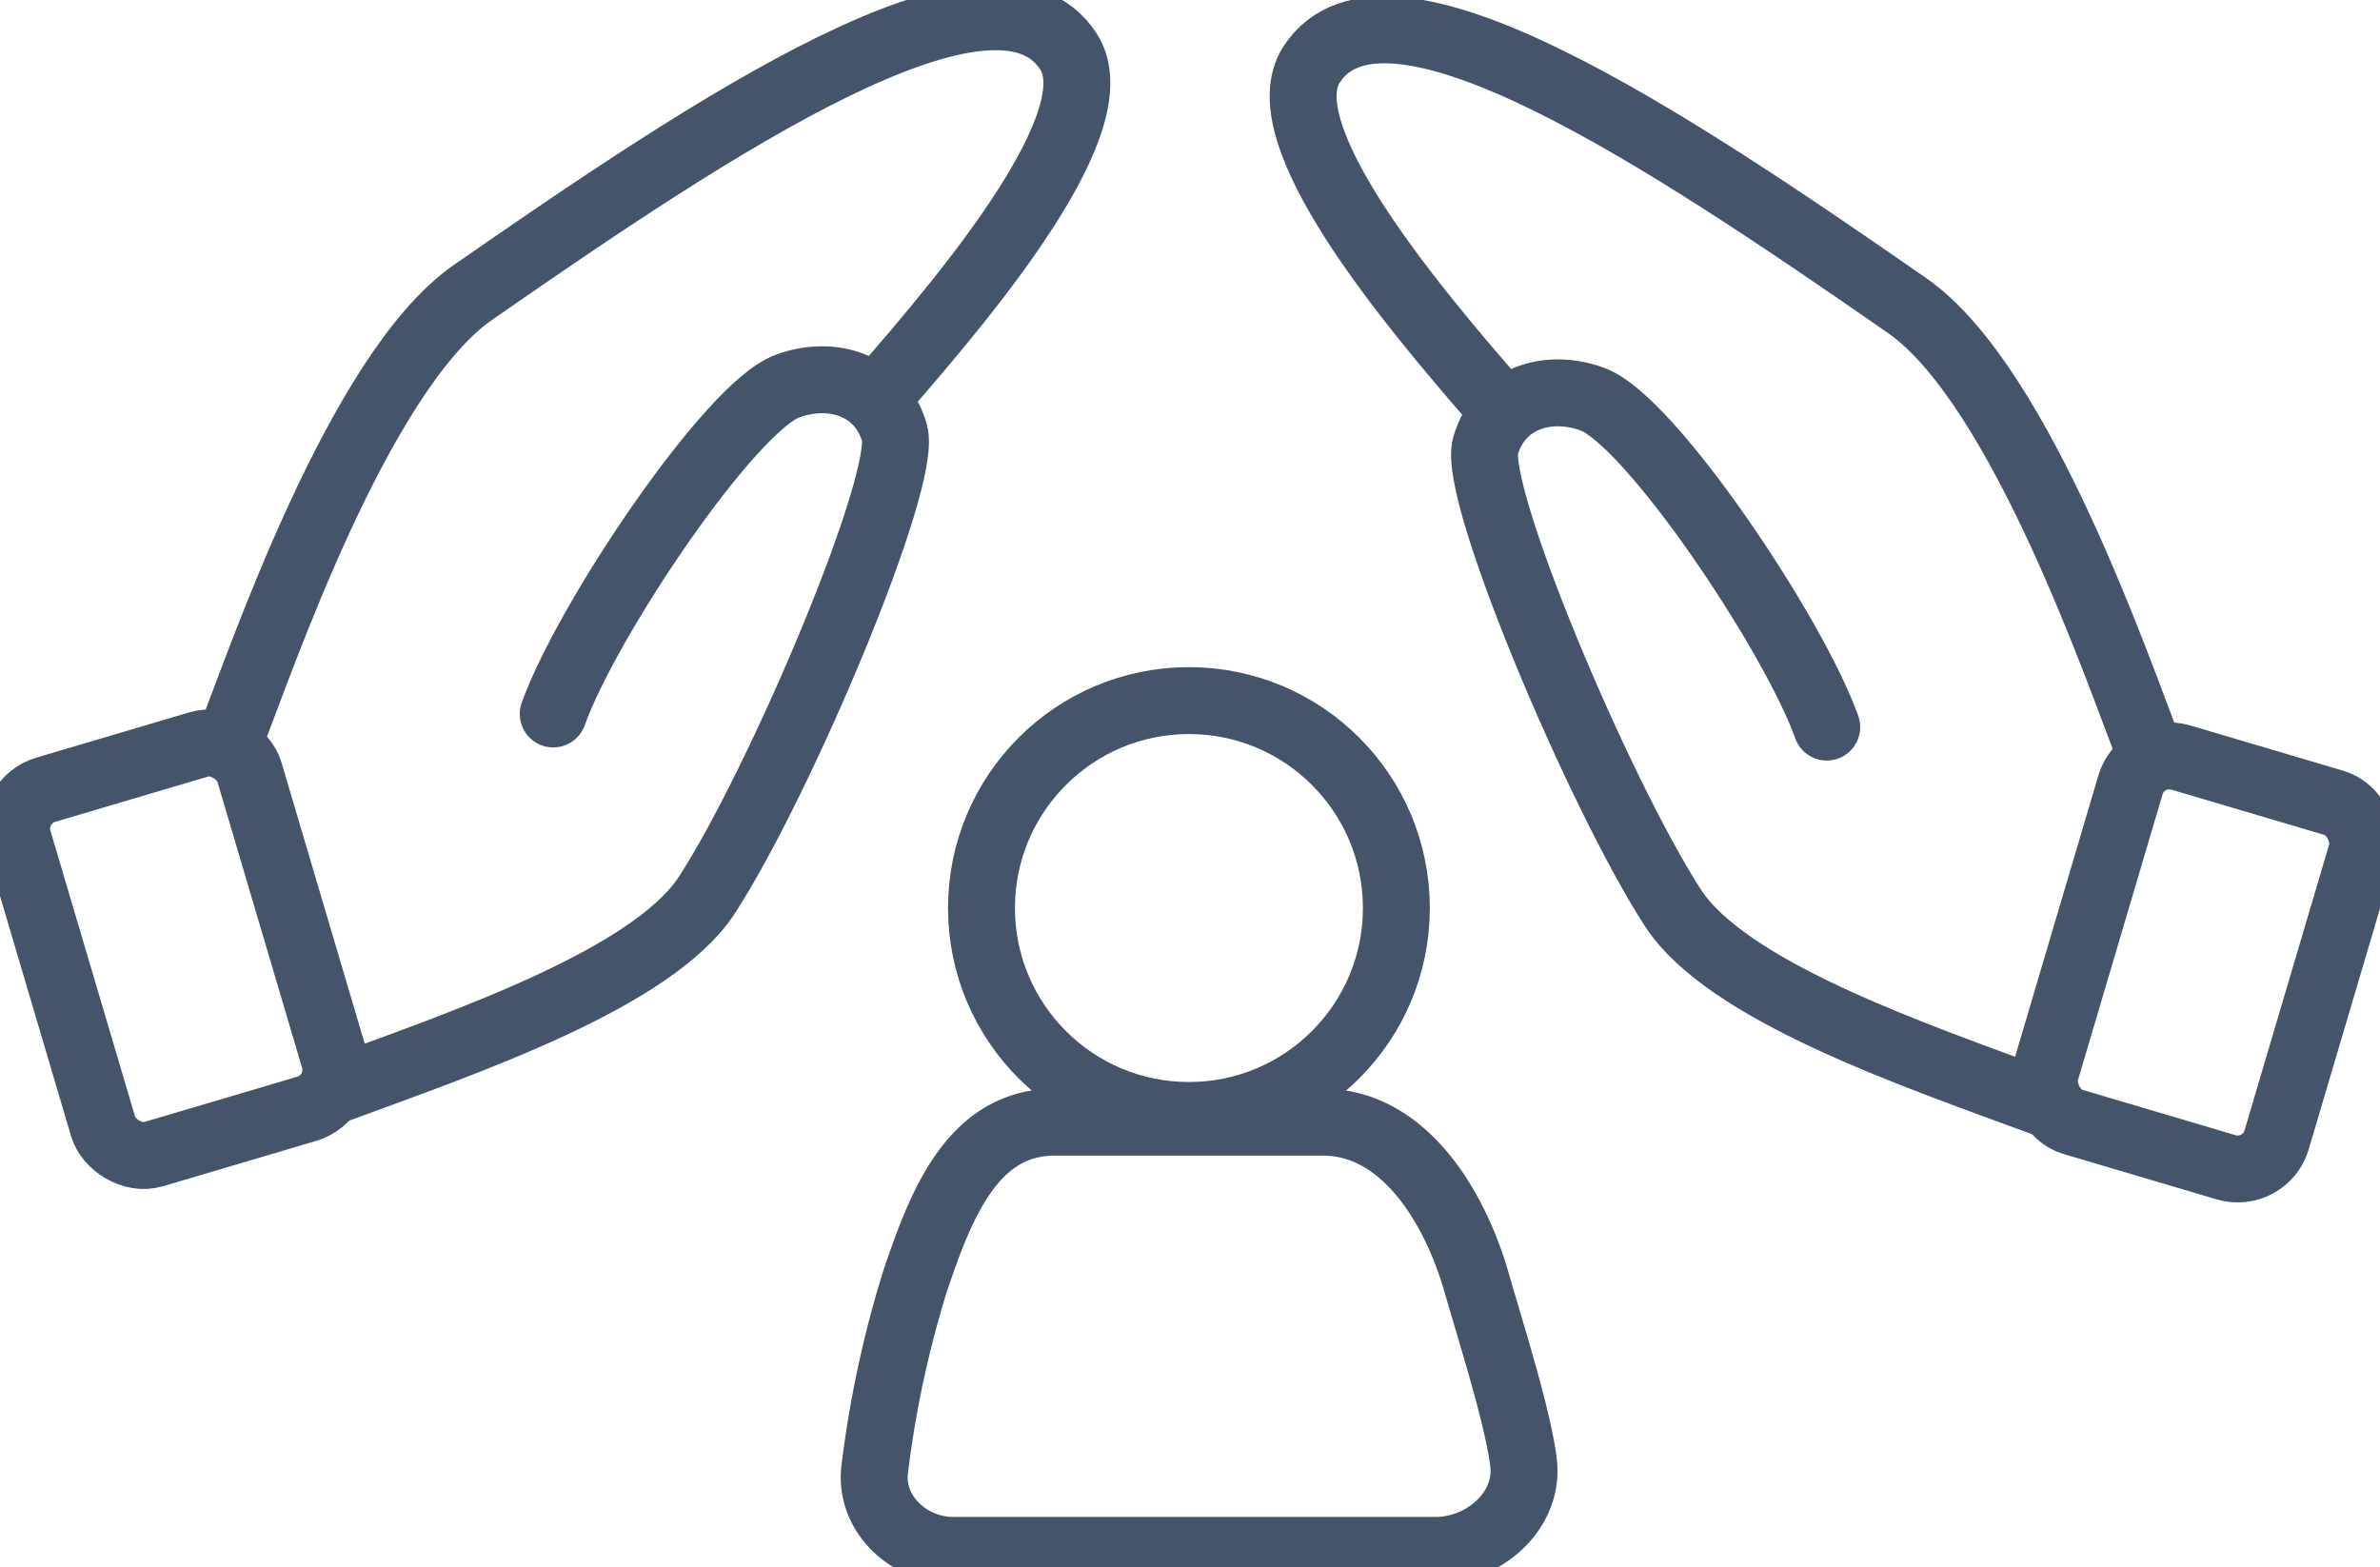
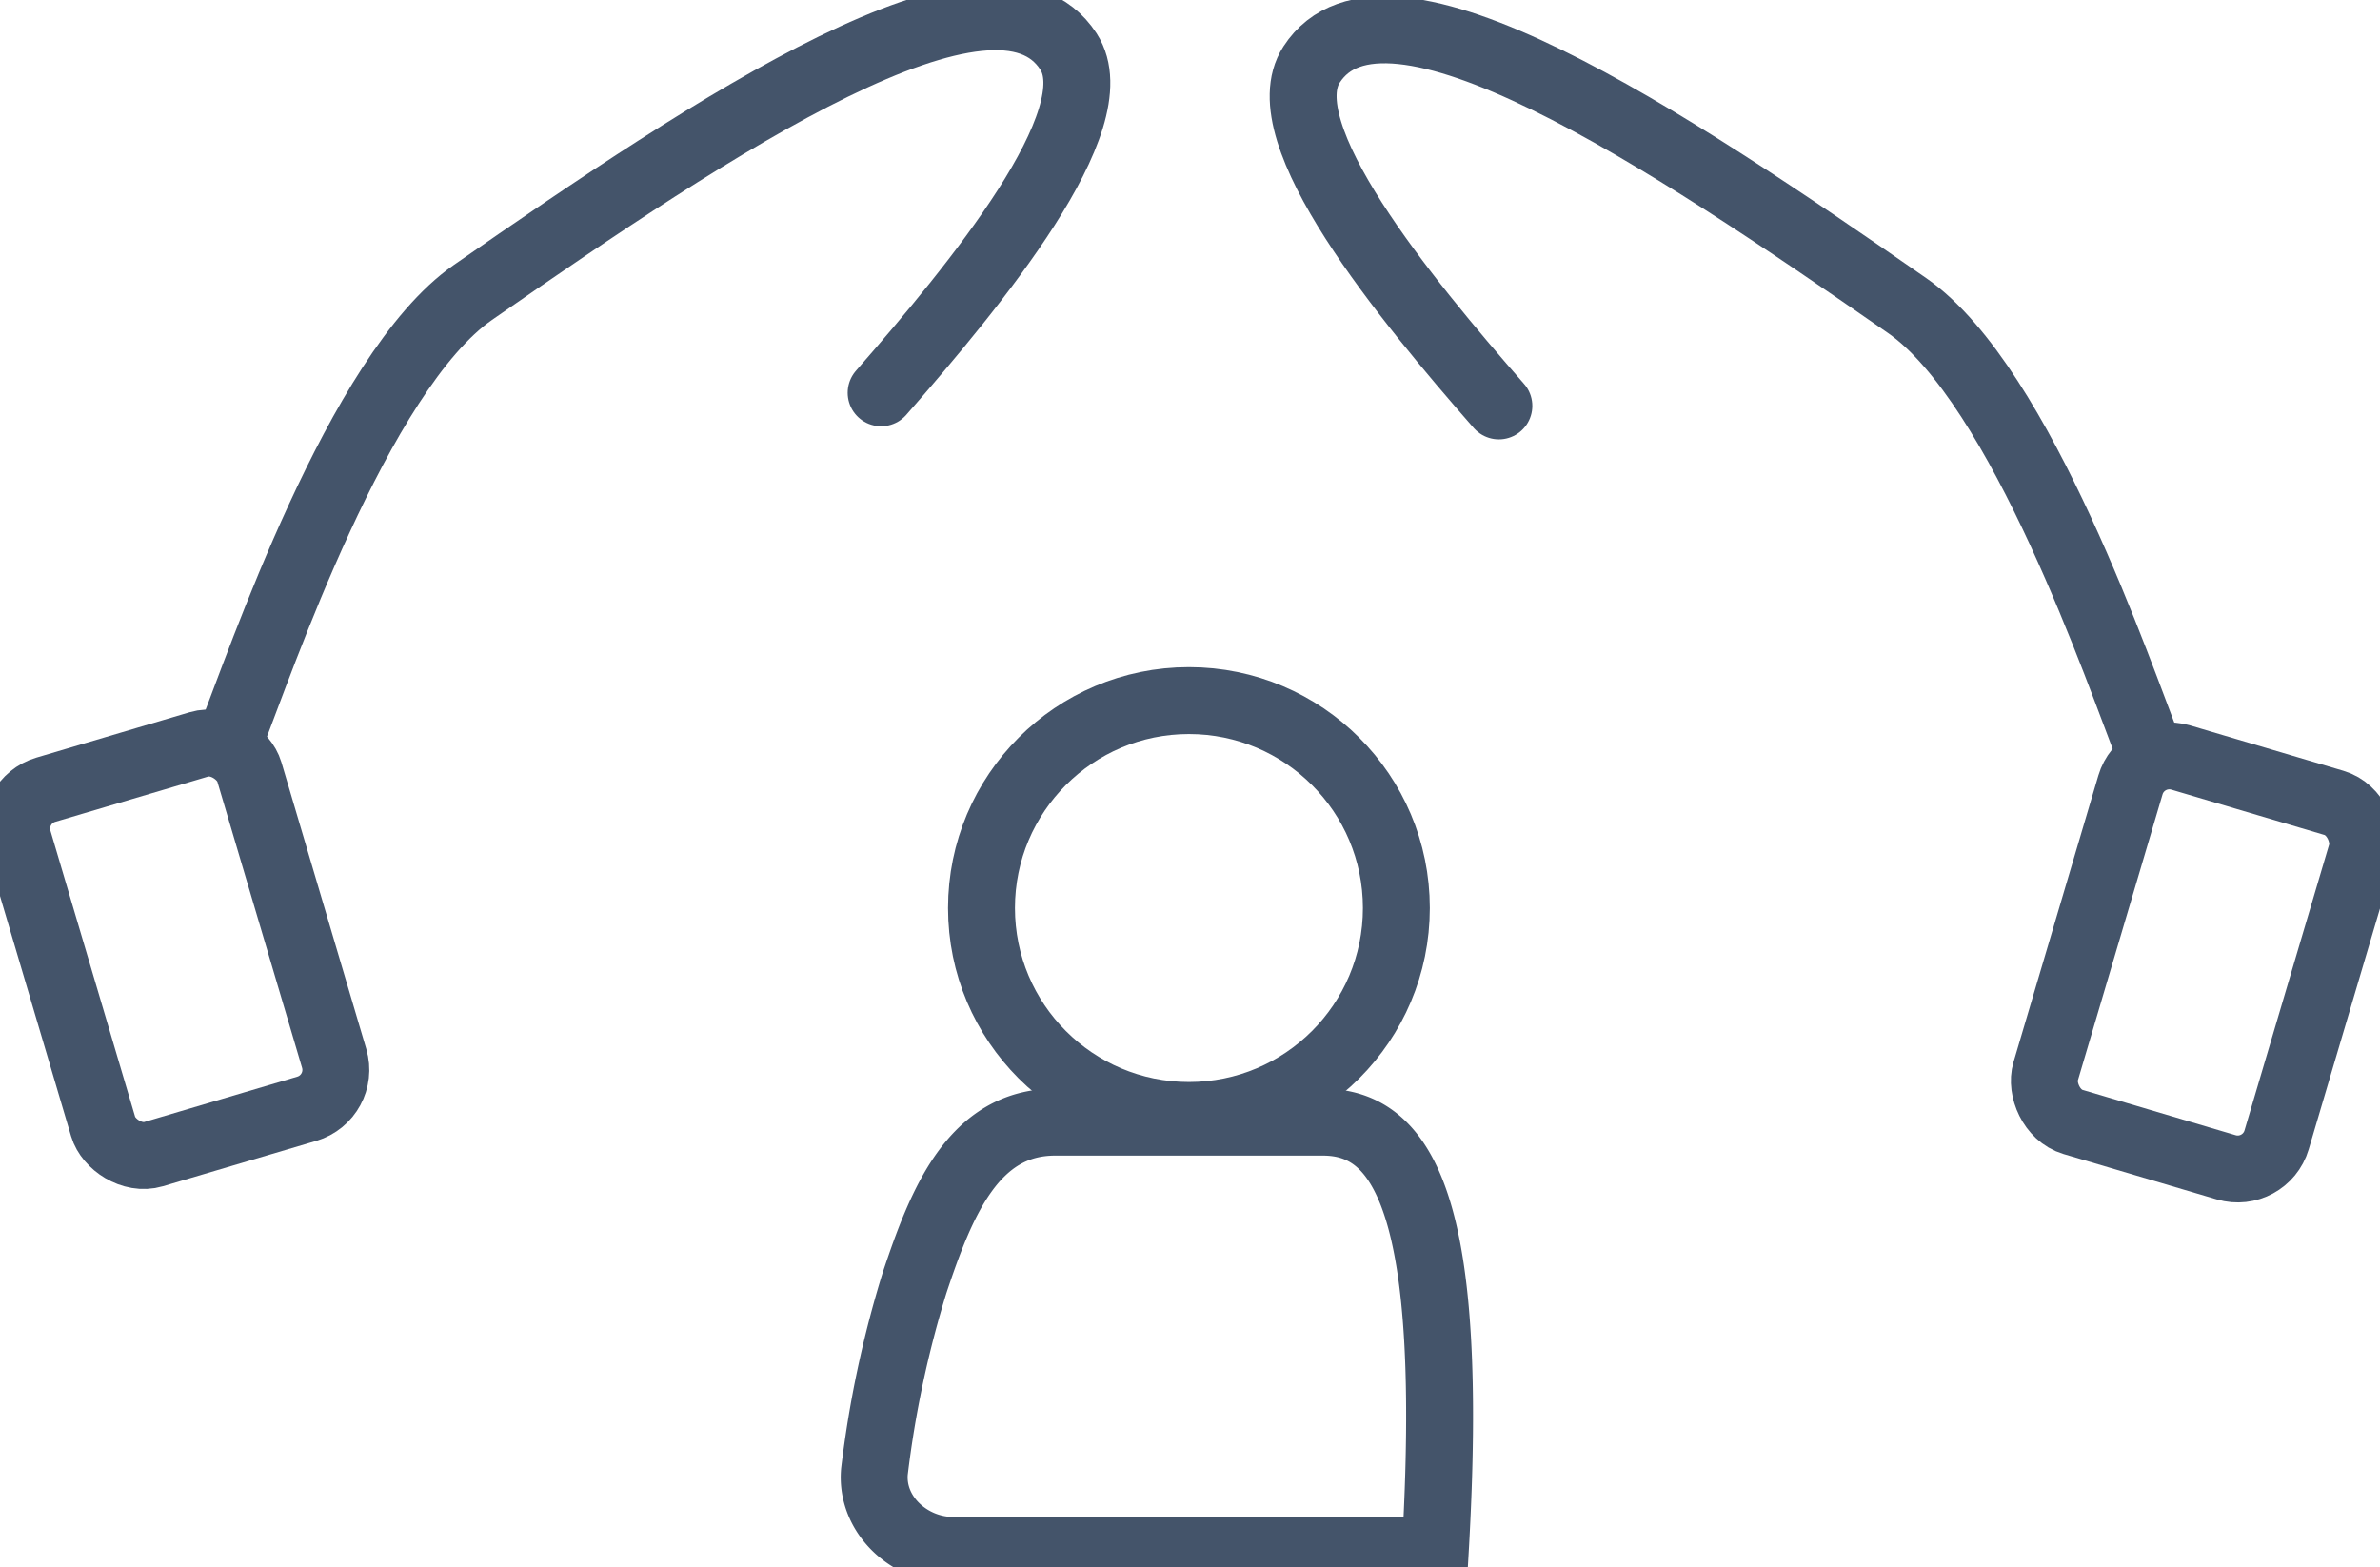
<svg xmlns="http://www.w3.org/2000/svg" viewBox="0 0 355.68 234.2">
  <defs>
    <style>.cls-1,.cls-2,.cls-3{fill:none;stroke:#44546A;stroke-width:10px;}.cls-1,.cls-2{stroke-miterlimit:10;}.cls-2,.cls-3{stroke-linecap:round;}.cls-3{stroke-linejoin:round;}</style>
  </defs>
  <g id="Ebene_2" data-name="Ebene 2">
    <g id="Schutz">
      <circle class="cls-1" cx="177.68" cy="135.7" r="31" />
-       <path class="cls-1" d="M197.68,167.7h-40c-12.21,0-17,12-21,24a159.91,159.91,0,0,0-6,28.23c-.55,6.48,5.27,11.77,11.77,11.77H214.5c7.28,0,14.08-5.95,13.18-13.18-.86-6.88-5-19.82-7-26.82C217.46,180.45,209.88,167.7,197.68,167.7Z" />
+       <path class="cls-1" d="M197.68,167.7h-40c-12.21,0-17,12-21,24a159.91,159.91,0,0,0-6,28.23c-.55,6.48,5.27,11.77,11.77,11.77H214.5C217.46,180.45,209.88,167.7,197.68,167.7Z" />
      <rect class="cls-1" x="8.35" y="113.46" width="36" height="56.79" rx="6.06" transform="translate(-39.19 13.32) rotate(-16.49)" />
      <path class="cls-2" d="M34.68,109.7c4-10,18.82-54.07,36-66,36-25,78-53,89-36,6.54,10.11-14,35-28,51" />
-       <path class="cls-3" d="M50.68,162.7c19-7,46.92-16.52,55-29,11-17,30-62,28-69-2.05-7.17-9.32-9.45-16-7-8.59,3.15-30,35-35,49" />
      <rect class="cls-1" x="311.33" y="115.42" width="36" height="56.79" rx="6.06" transform="translate(604.27 375.21) rotate(-163.51)" />
      <path class="cls-2" d="M321,111.66c-4-10-18.82-54.07-36-66-36-25-78-53-89-36-6.54,10.11,14,35,28,51" />
-       <path class="cls-3" d="M305,164.66c-19-7-46.92-16.52-55-29-11-17-30-62-28-69,2.05-7.18,9.32-9.45,16-7,8.59,3.15,30,35,35,49" />
    </g>
  </g>
</svg>